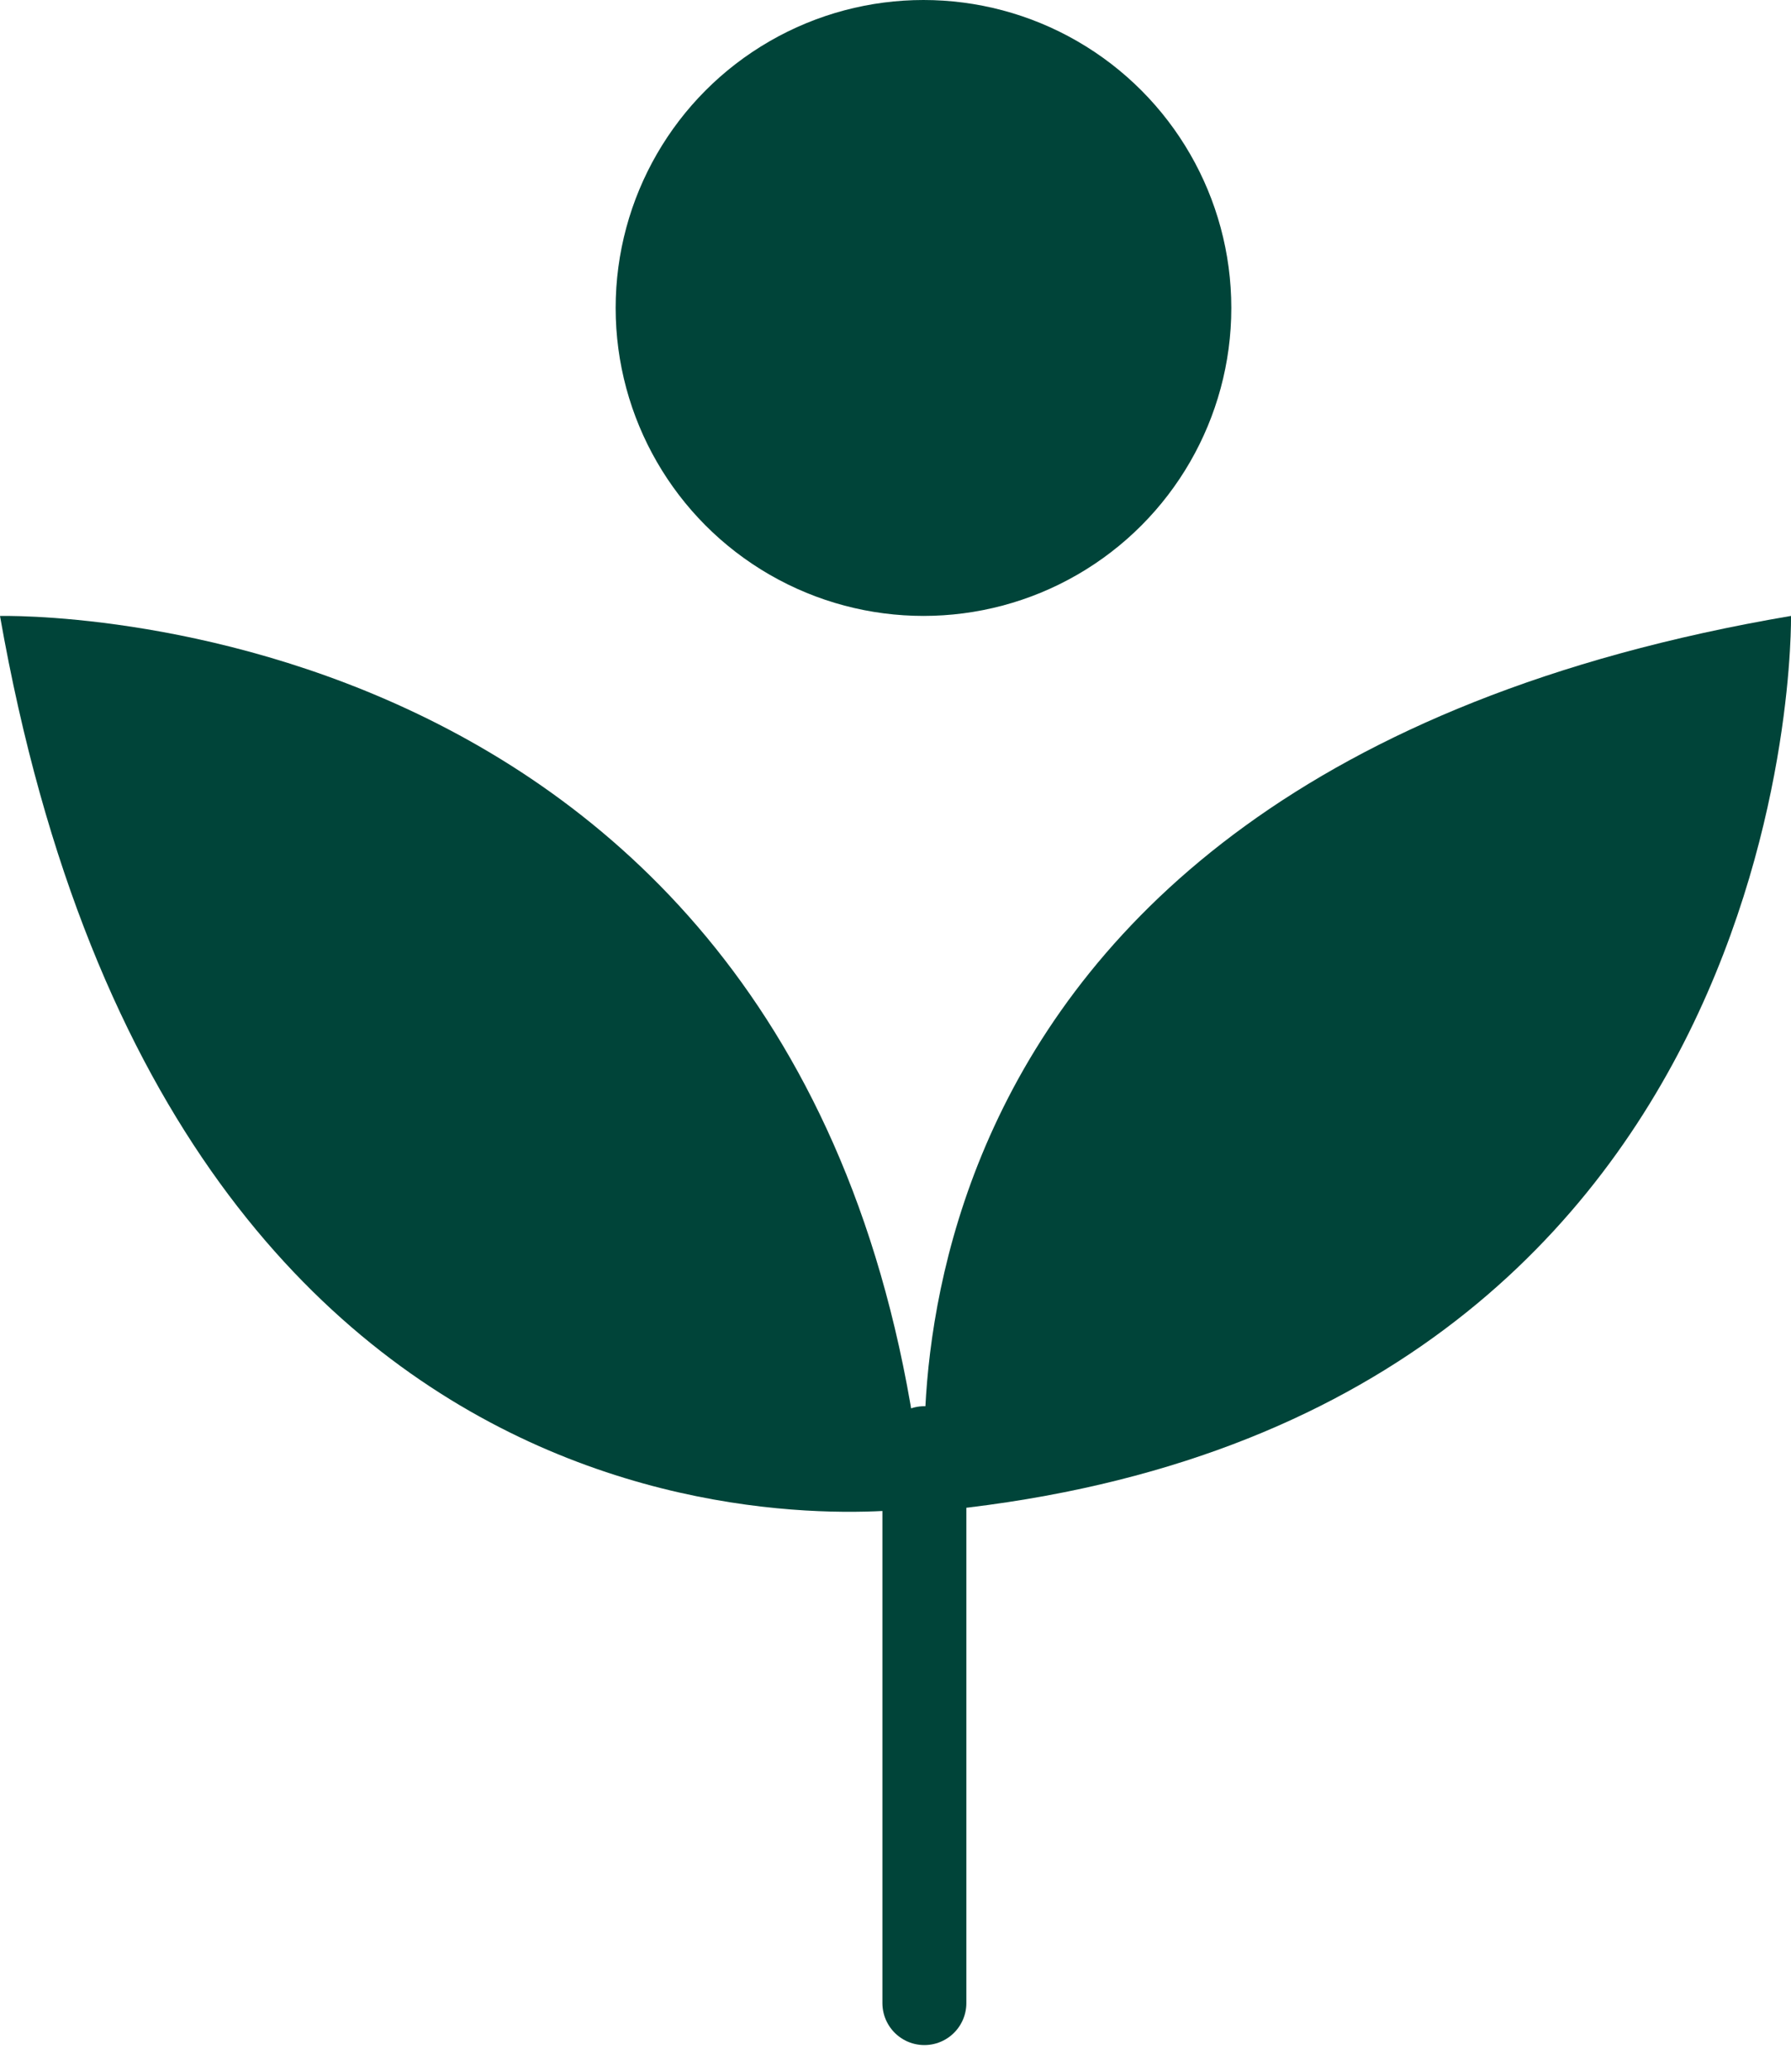
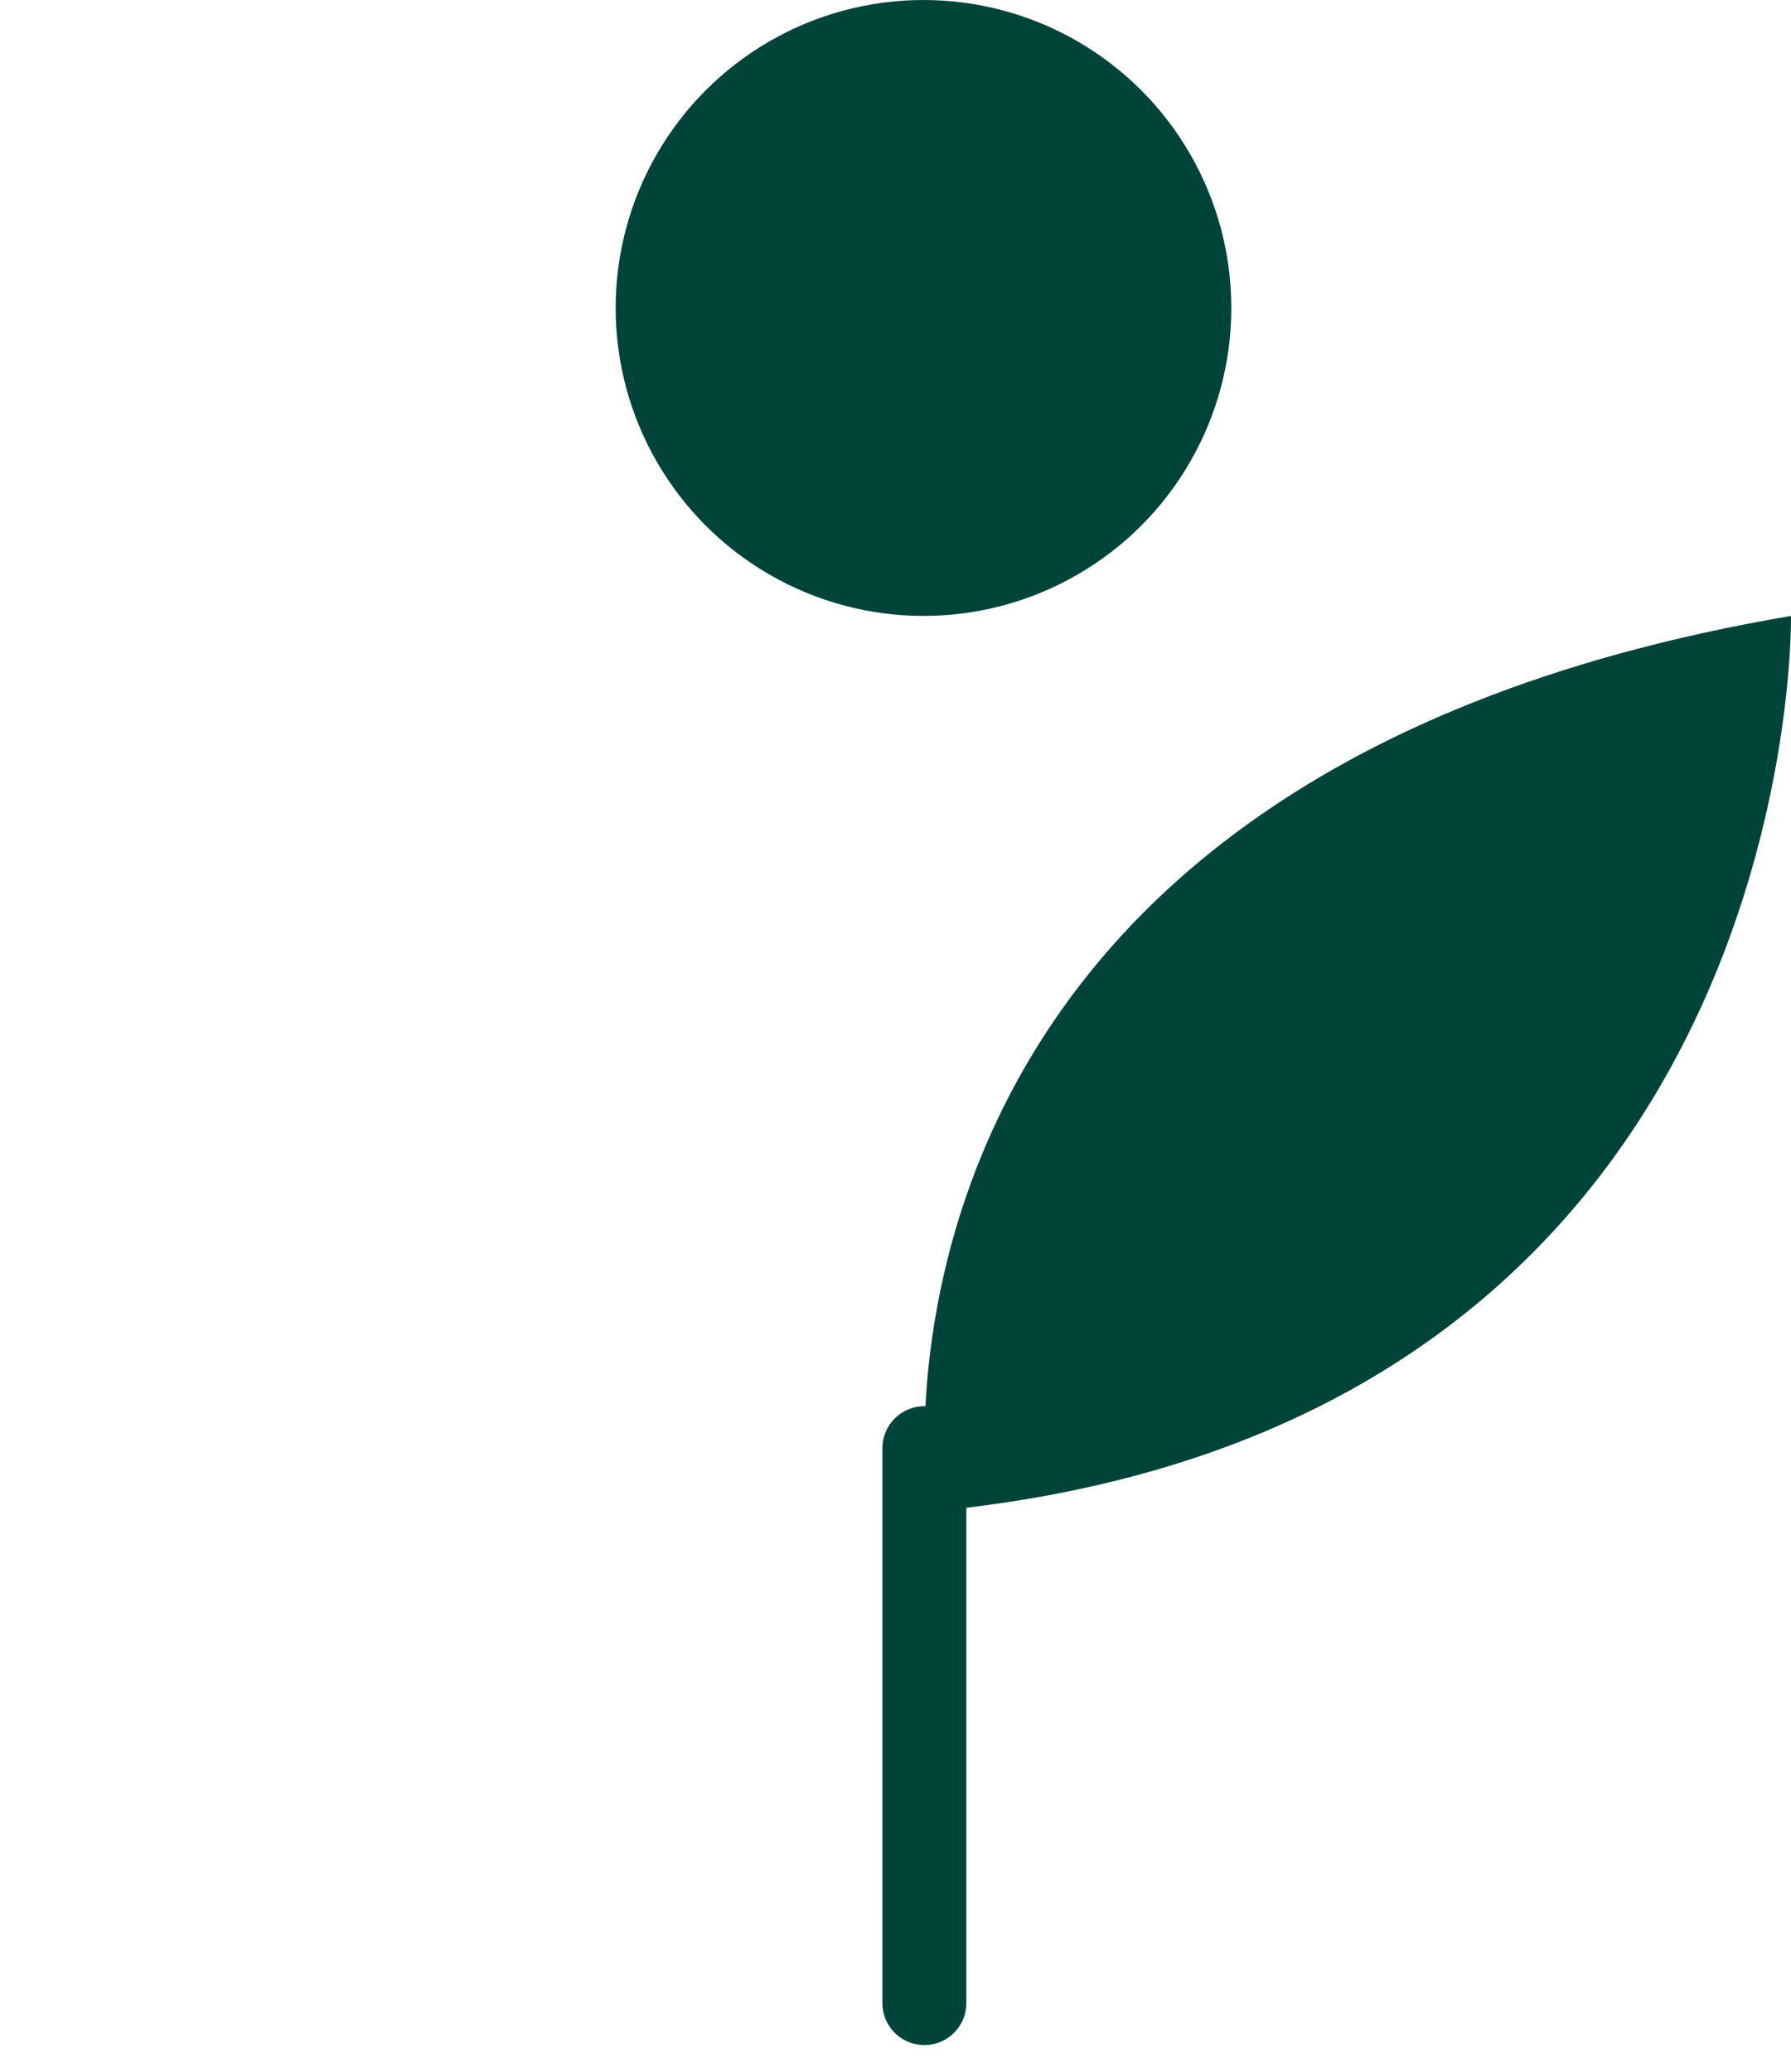
<svg xmlns="http://www.w3.org/2000/svg" width="32" height="37" viewBox="0 0 32 37" fill="none">
-   <path d="M0 11.001C0 11.001 14.895 10.604 16.516 26.917C16.52 26.917 3.188 29.106 0 11.001Z" fill="#004439" />
  <path d="M32 11C32 11 32.251 25.561 16.584 27C16.584 27 14.602 13.956 32 11Z" fill="#004439" />
  <path d="M16.516 35.774L16.516 25.864" stroke="#004439" stroke-width="1.5" stroke-miterlimit="10" stroke-linecap="round" />
  <circle cx="16.5" cy="5.5" r="5.5" fill="#004439" />
</svg>